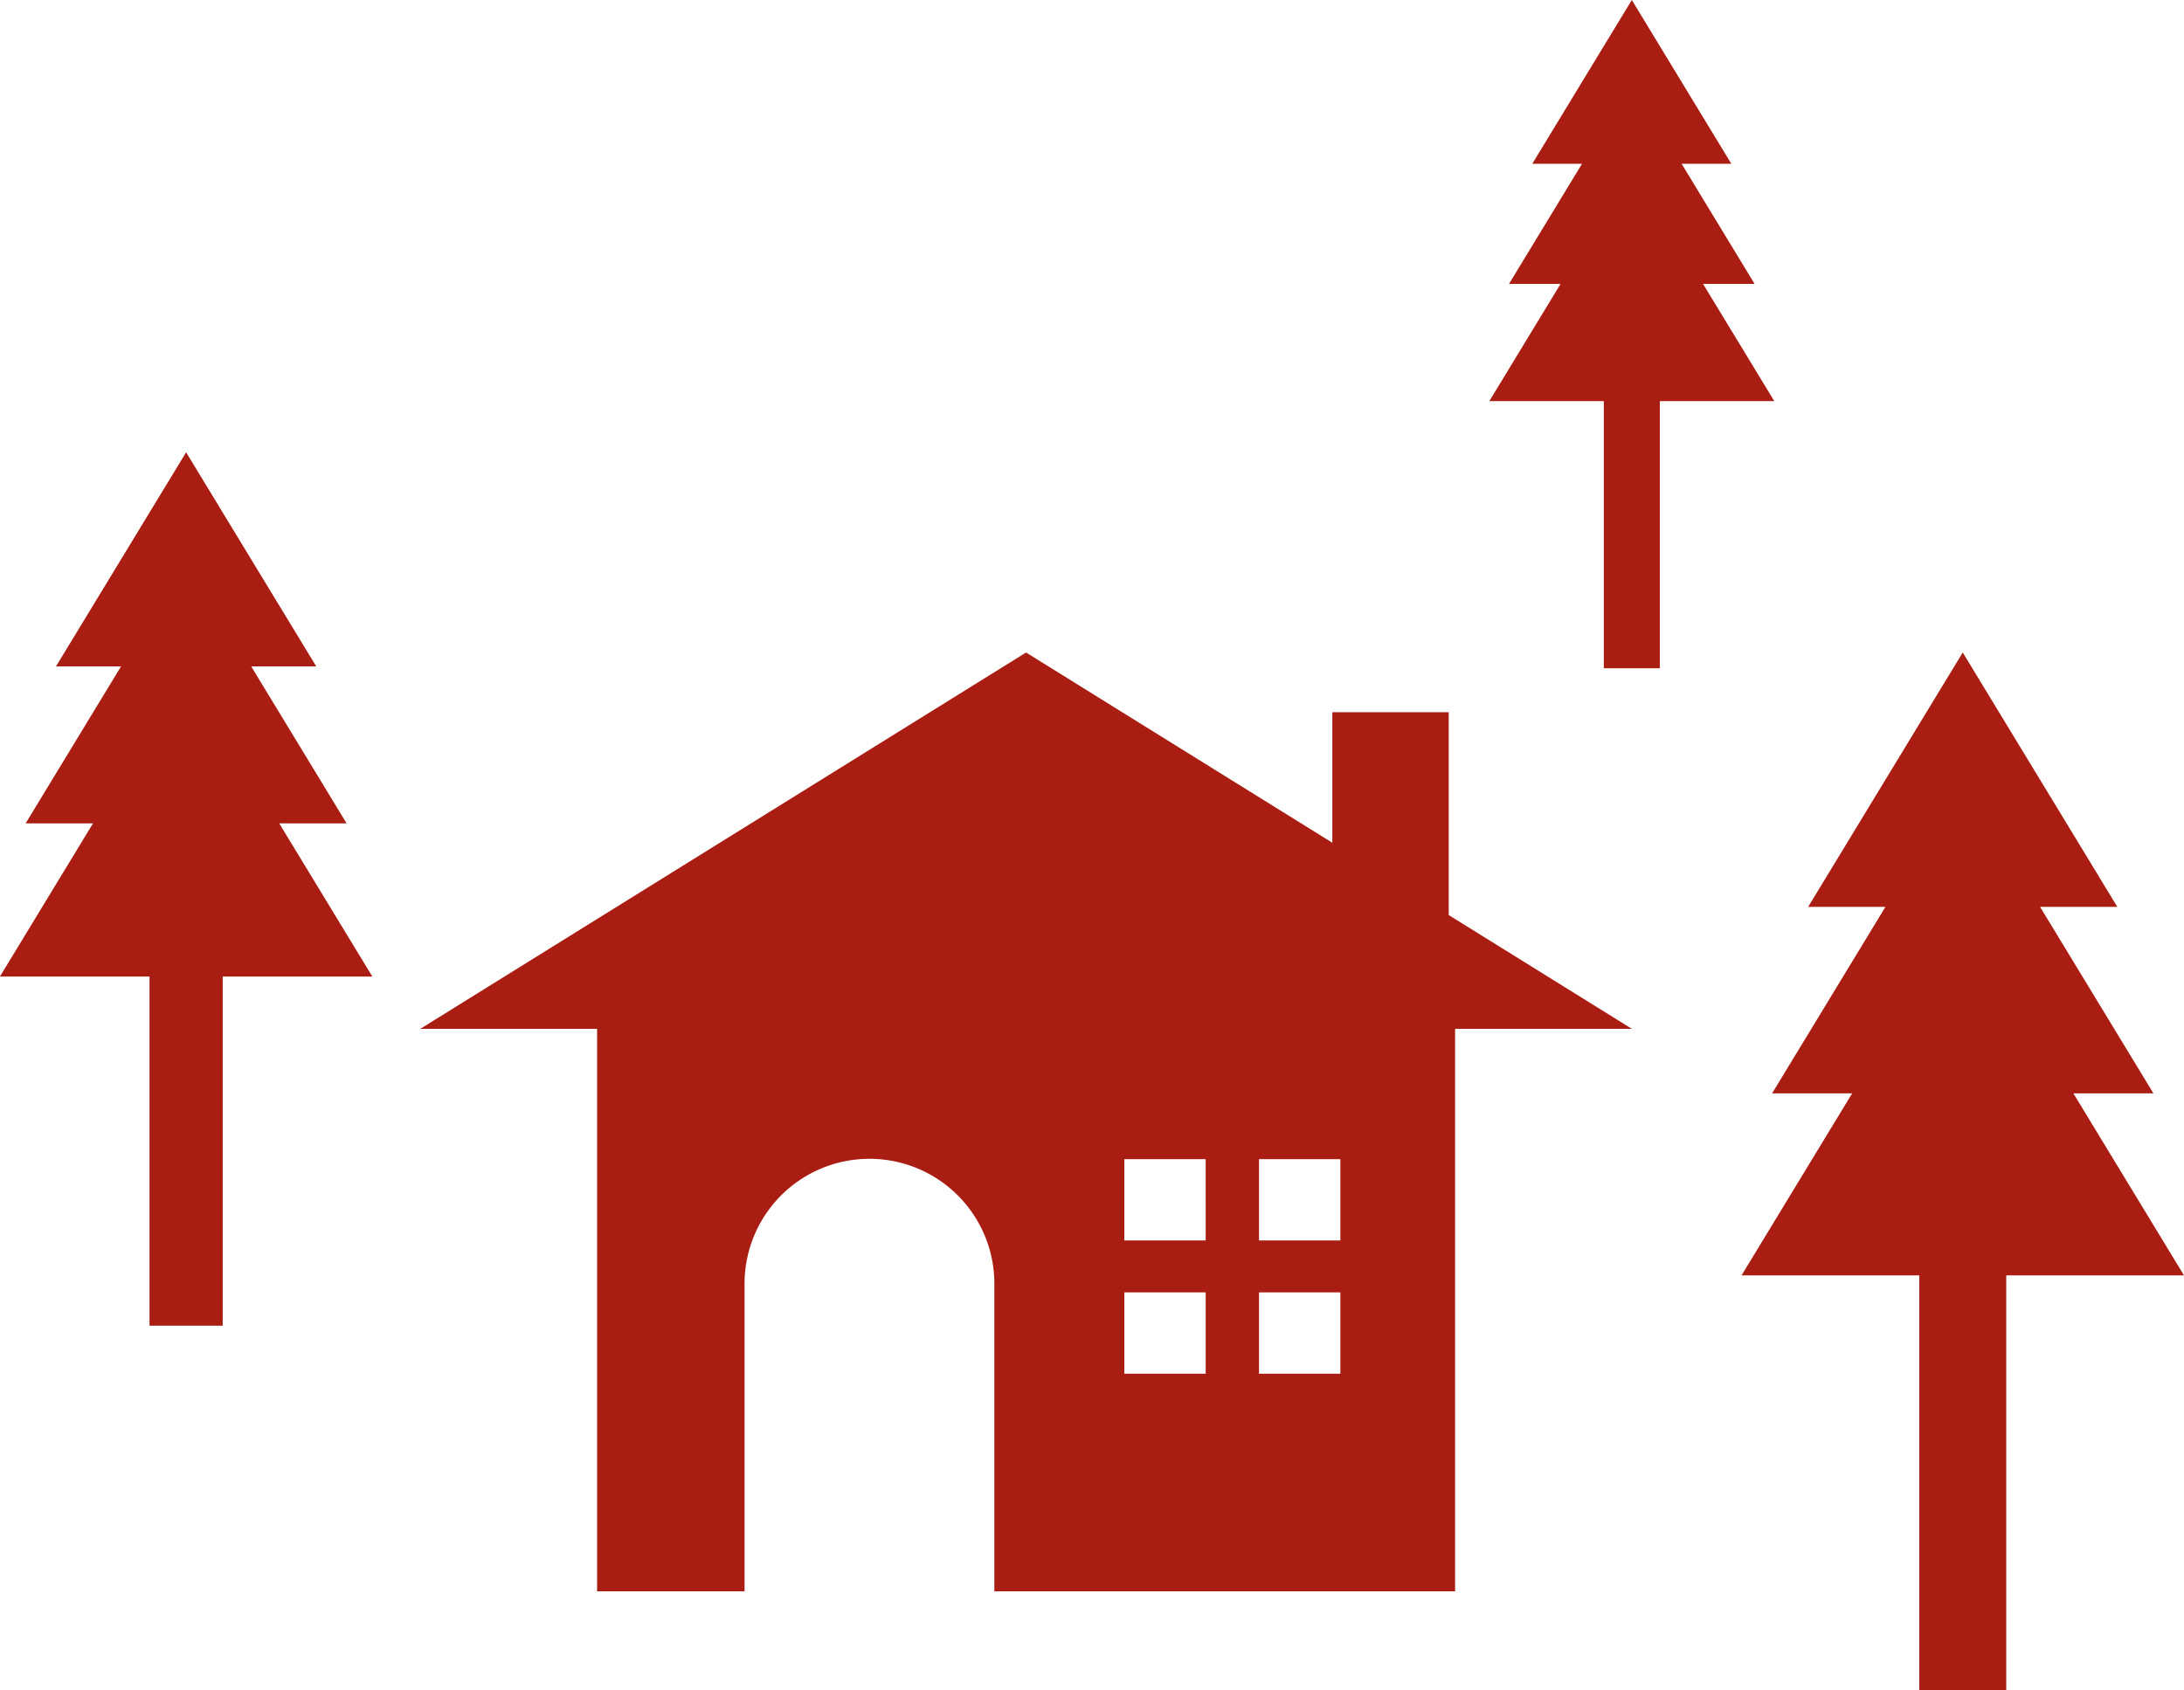
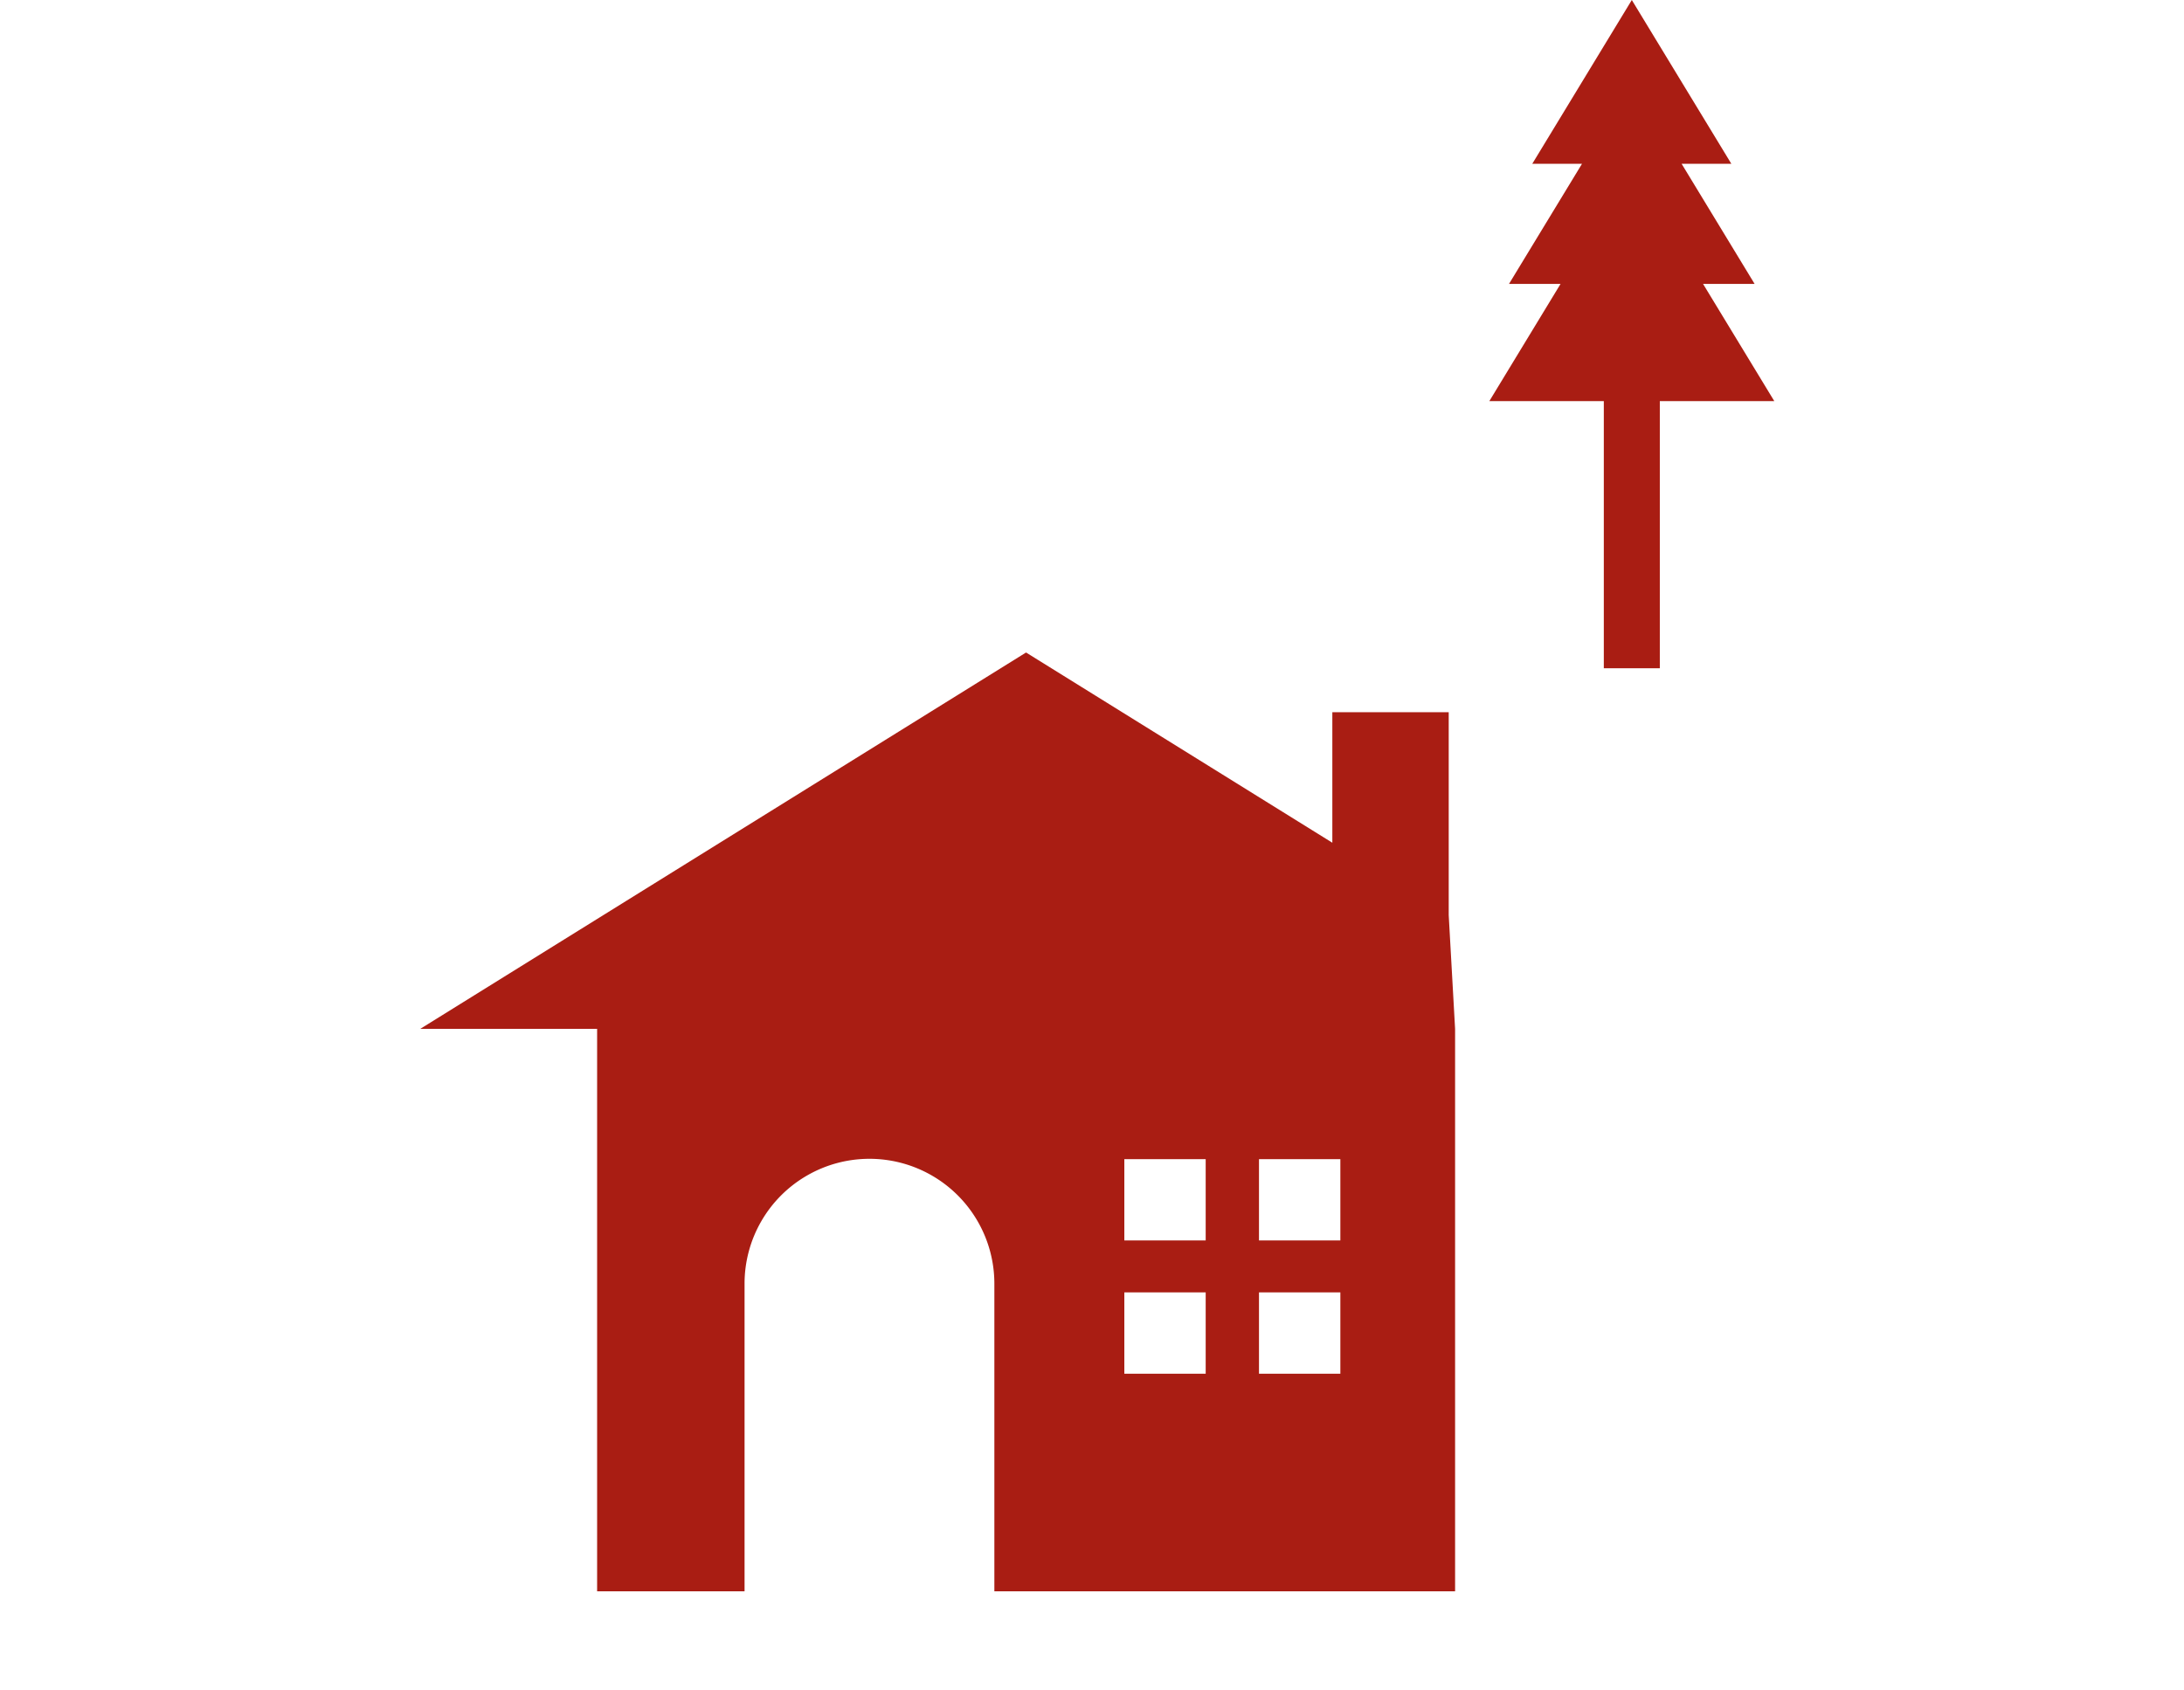
<svg xmlns="http://www.w3.org/2000/svg" width="206.436" height="159.793" viewBox="0 0 206.436 159.793">
  <g id="グループ_50364" data-name="グループ 50364" transform="translate(-1135.23 -5127)">
-     <path id="パス_124789" data-name="パス 124789" d="M1310.053,550.17V510.956h16.8L1316.4,493.75h7.566l-10.715-17.636h7.3l-14.61-24.047-14.61,24.047h7.305l-10.715,17.636h7.566l-10.454,17.206h16.8V550.17Z" transform="translate(14.811 4736.623)" fill="#a91d13" />
    <path id="パス_124789-2" data-name="パス 124789" d="M1301.149,515.248V489.994h10.822l-6.733-11.081h4.873l-6.9-11.358h4.7l-9.409-15.487-9.409,15.487h4.7l-6.9,11.358h4.873l-6.732,11.081h10.822v25.255Z" transform="translate(-9.03 4674.932)" fill="#a91d13" />
-     <path id="パス_124789-3" data-name="パス 124789" d="M1306.093,534.639V501.633h14.143l-8.8-14.482h6.368l-9.019-14.844h6.148l-12.3-20.24-12.3,20.24h6.149l-9.019,14.844h6.368l-8.8,14.482h14.143v33.006Z" transform="translate(-149.811 4717.697)" fill="#a91d13" />
-     <path id="パス_124913" data-name="パス 124913" d="M515.533,92.583V73.407h-11V85.745L475.583,67.76l-57.256,35.579h16.712V156.52h13.936V127.435a11.806,11.806,0,0,1,23.612,0V156.52h43.549V103.339h16.708Zm-22.971,43.363h-7.69v-7.69h7.69Zm0-12.6h-7.69V115.66h7.69Zm12.729,12.6H497.6v-7.69h7.691Zm0-12.6H497.6V115.66h7.691Z" transform="translate(756.632 5120.931)" fill="#a91d13" />
+     <path id="パス_124913" data-name="パス 124913" d="M515.533,92.583V73.407h-11V85.745L475.583,67.76l-57.256,35.579h16.712V156.52h13.936V127.435a11.806,11.806,0,0,1,23.612,0V156.52h43.549V103.339Zm-22.971,43.363h-7.69v-7.69h7.69Zm0-12.6h-7.69V115.66h7.69Zm12.729,12.6H497.6v-7.69h7.691Zm0-12.6H497.6V115.66h7.691Z" transform="translate(756.632 5120.931)" fill="#a91d13" />
  </g>
</svg>